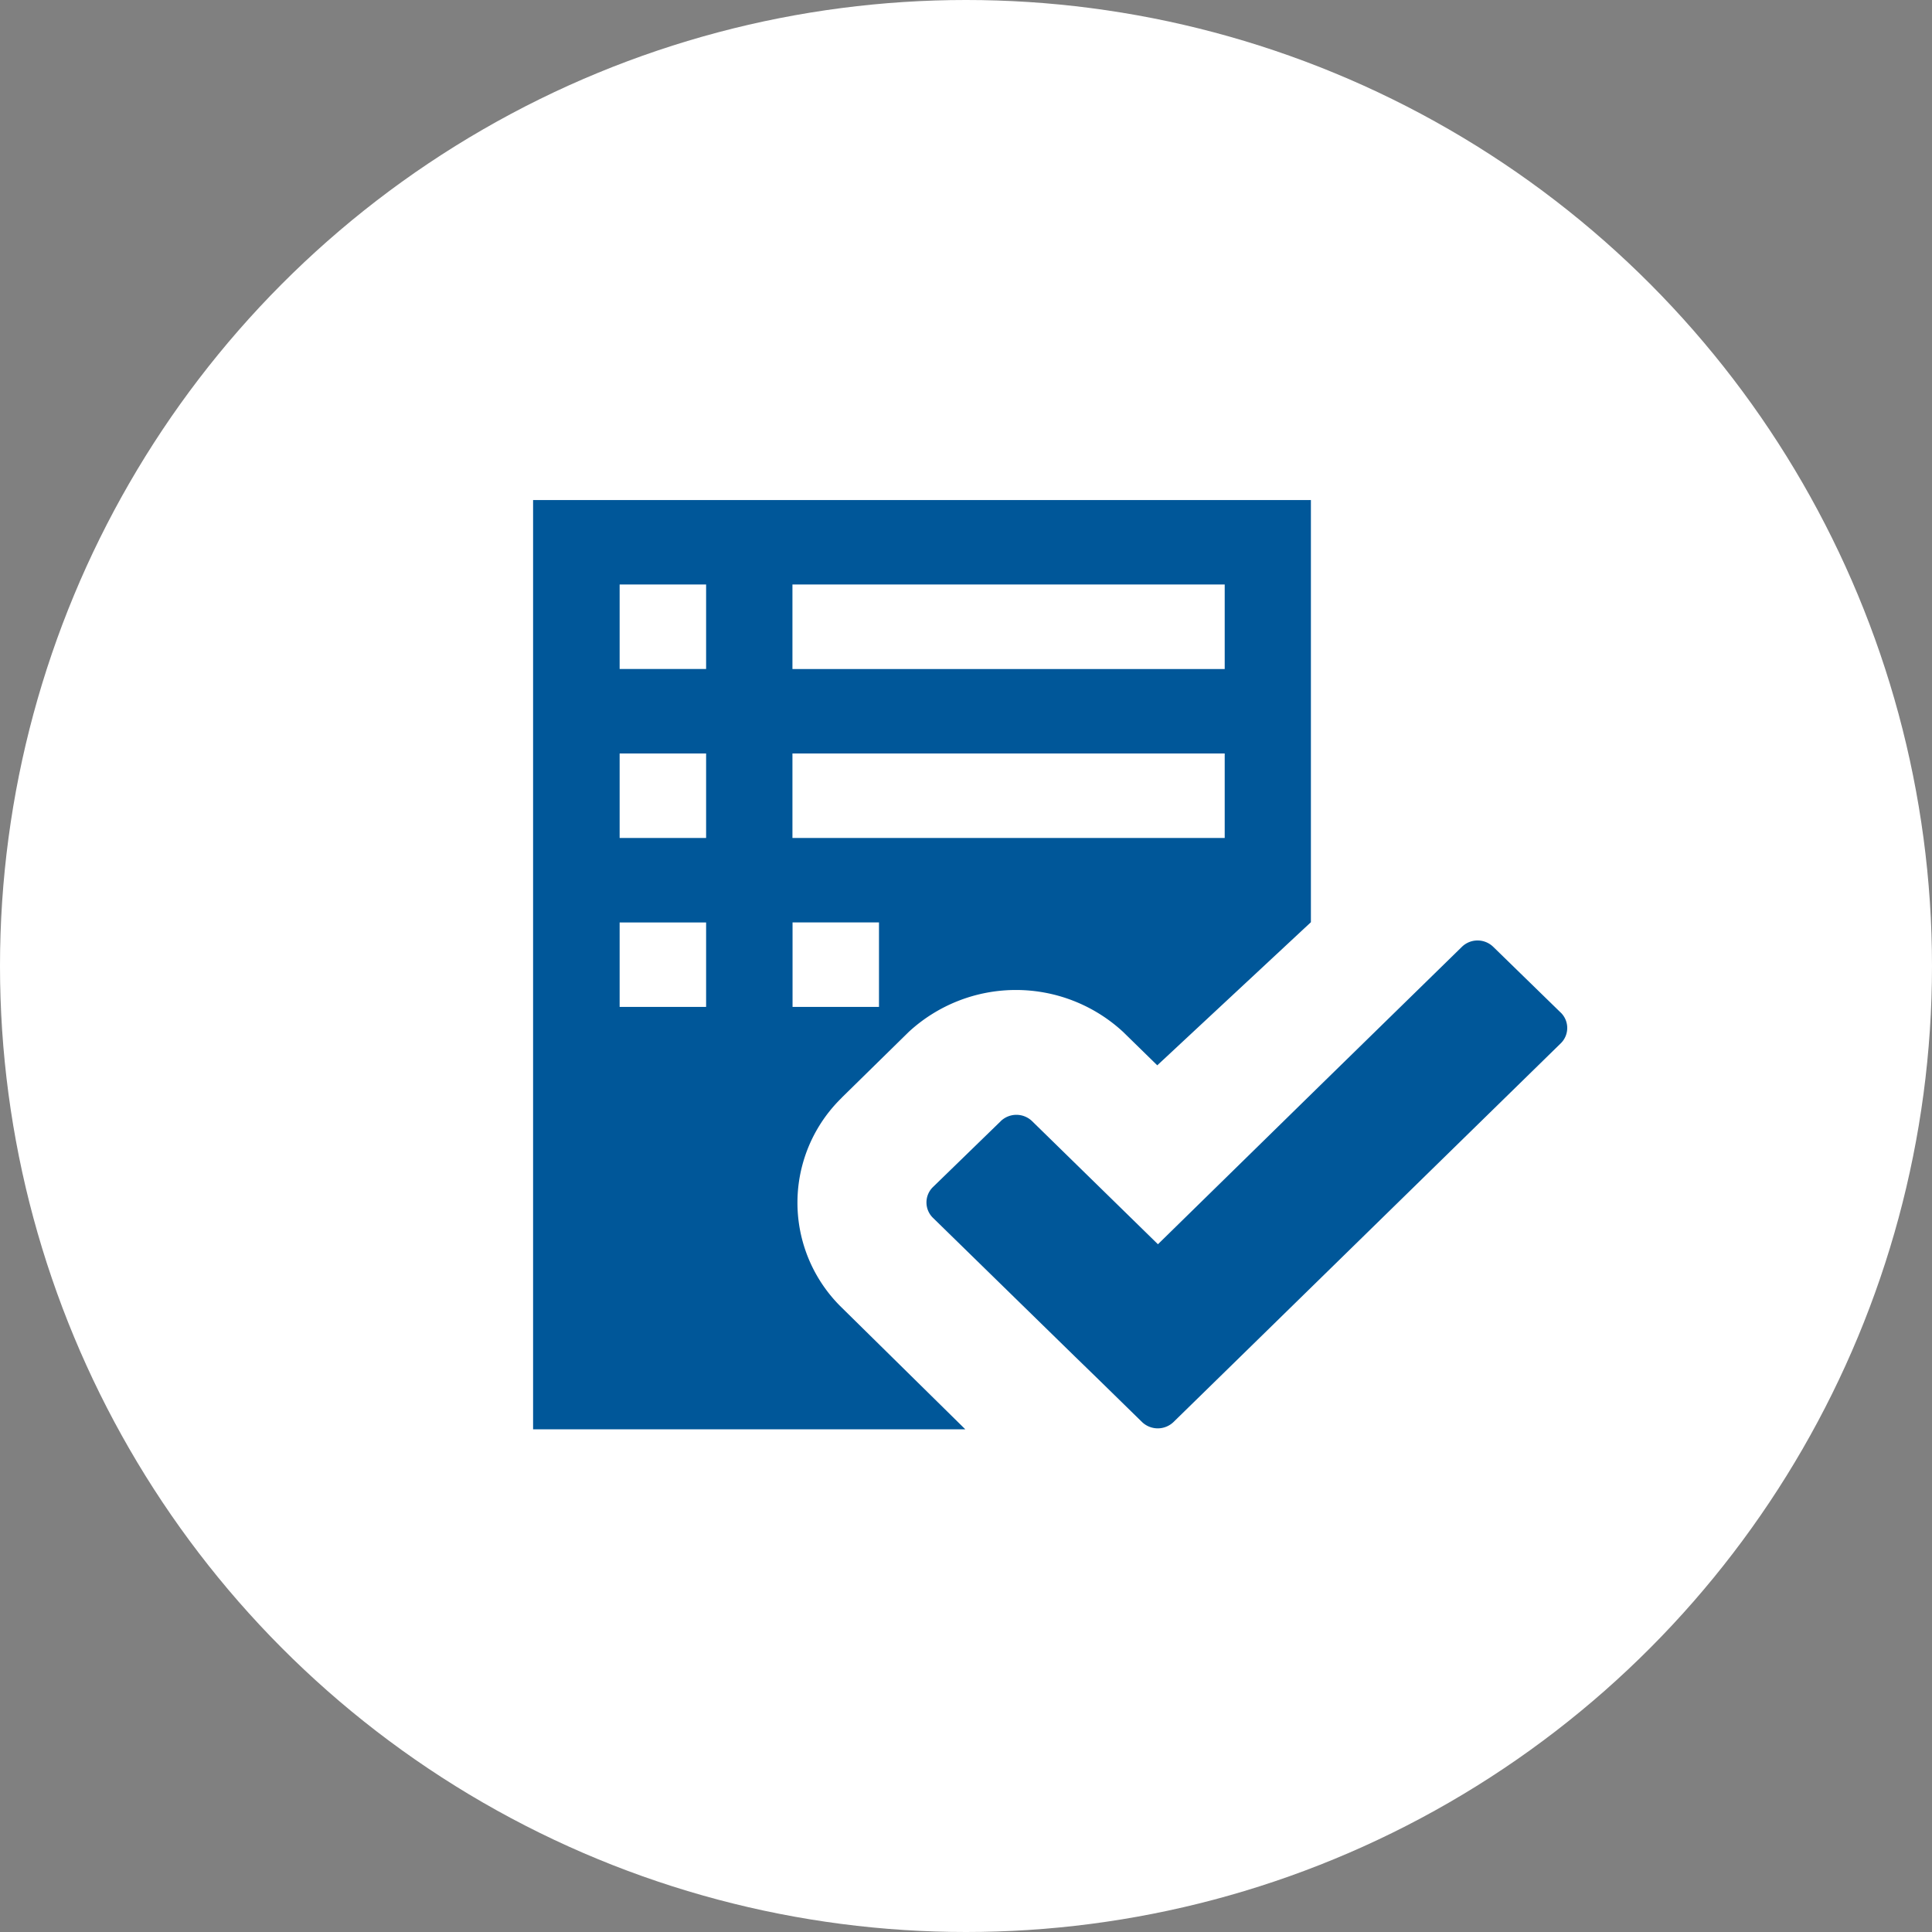
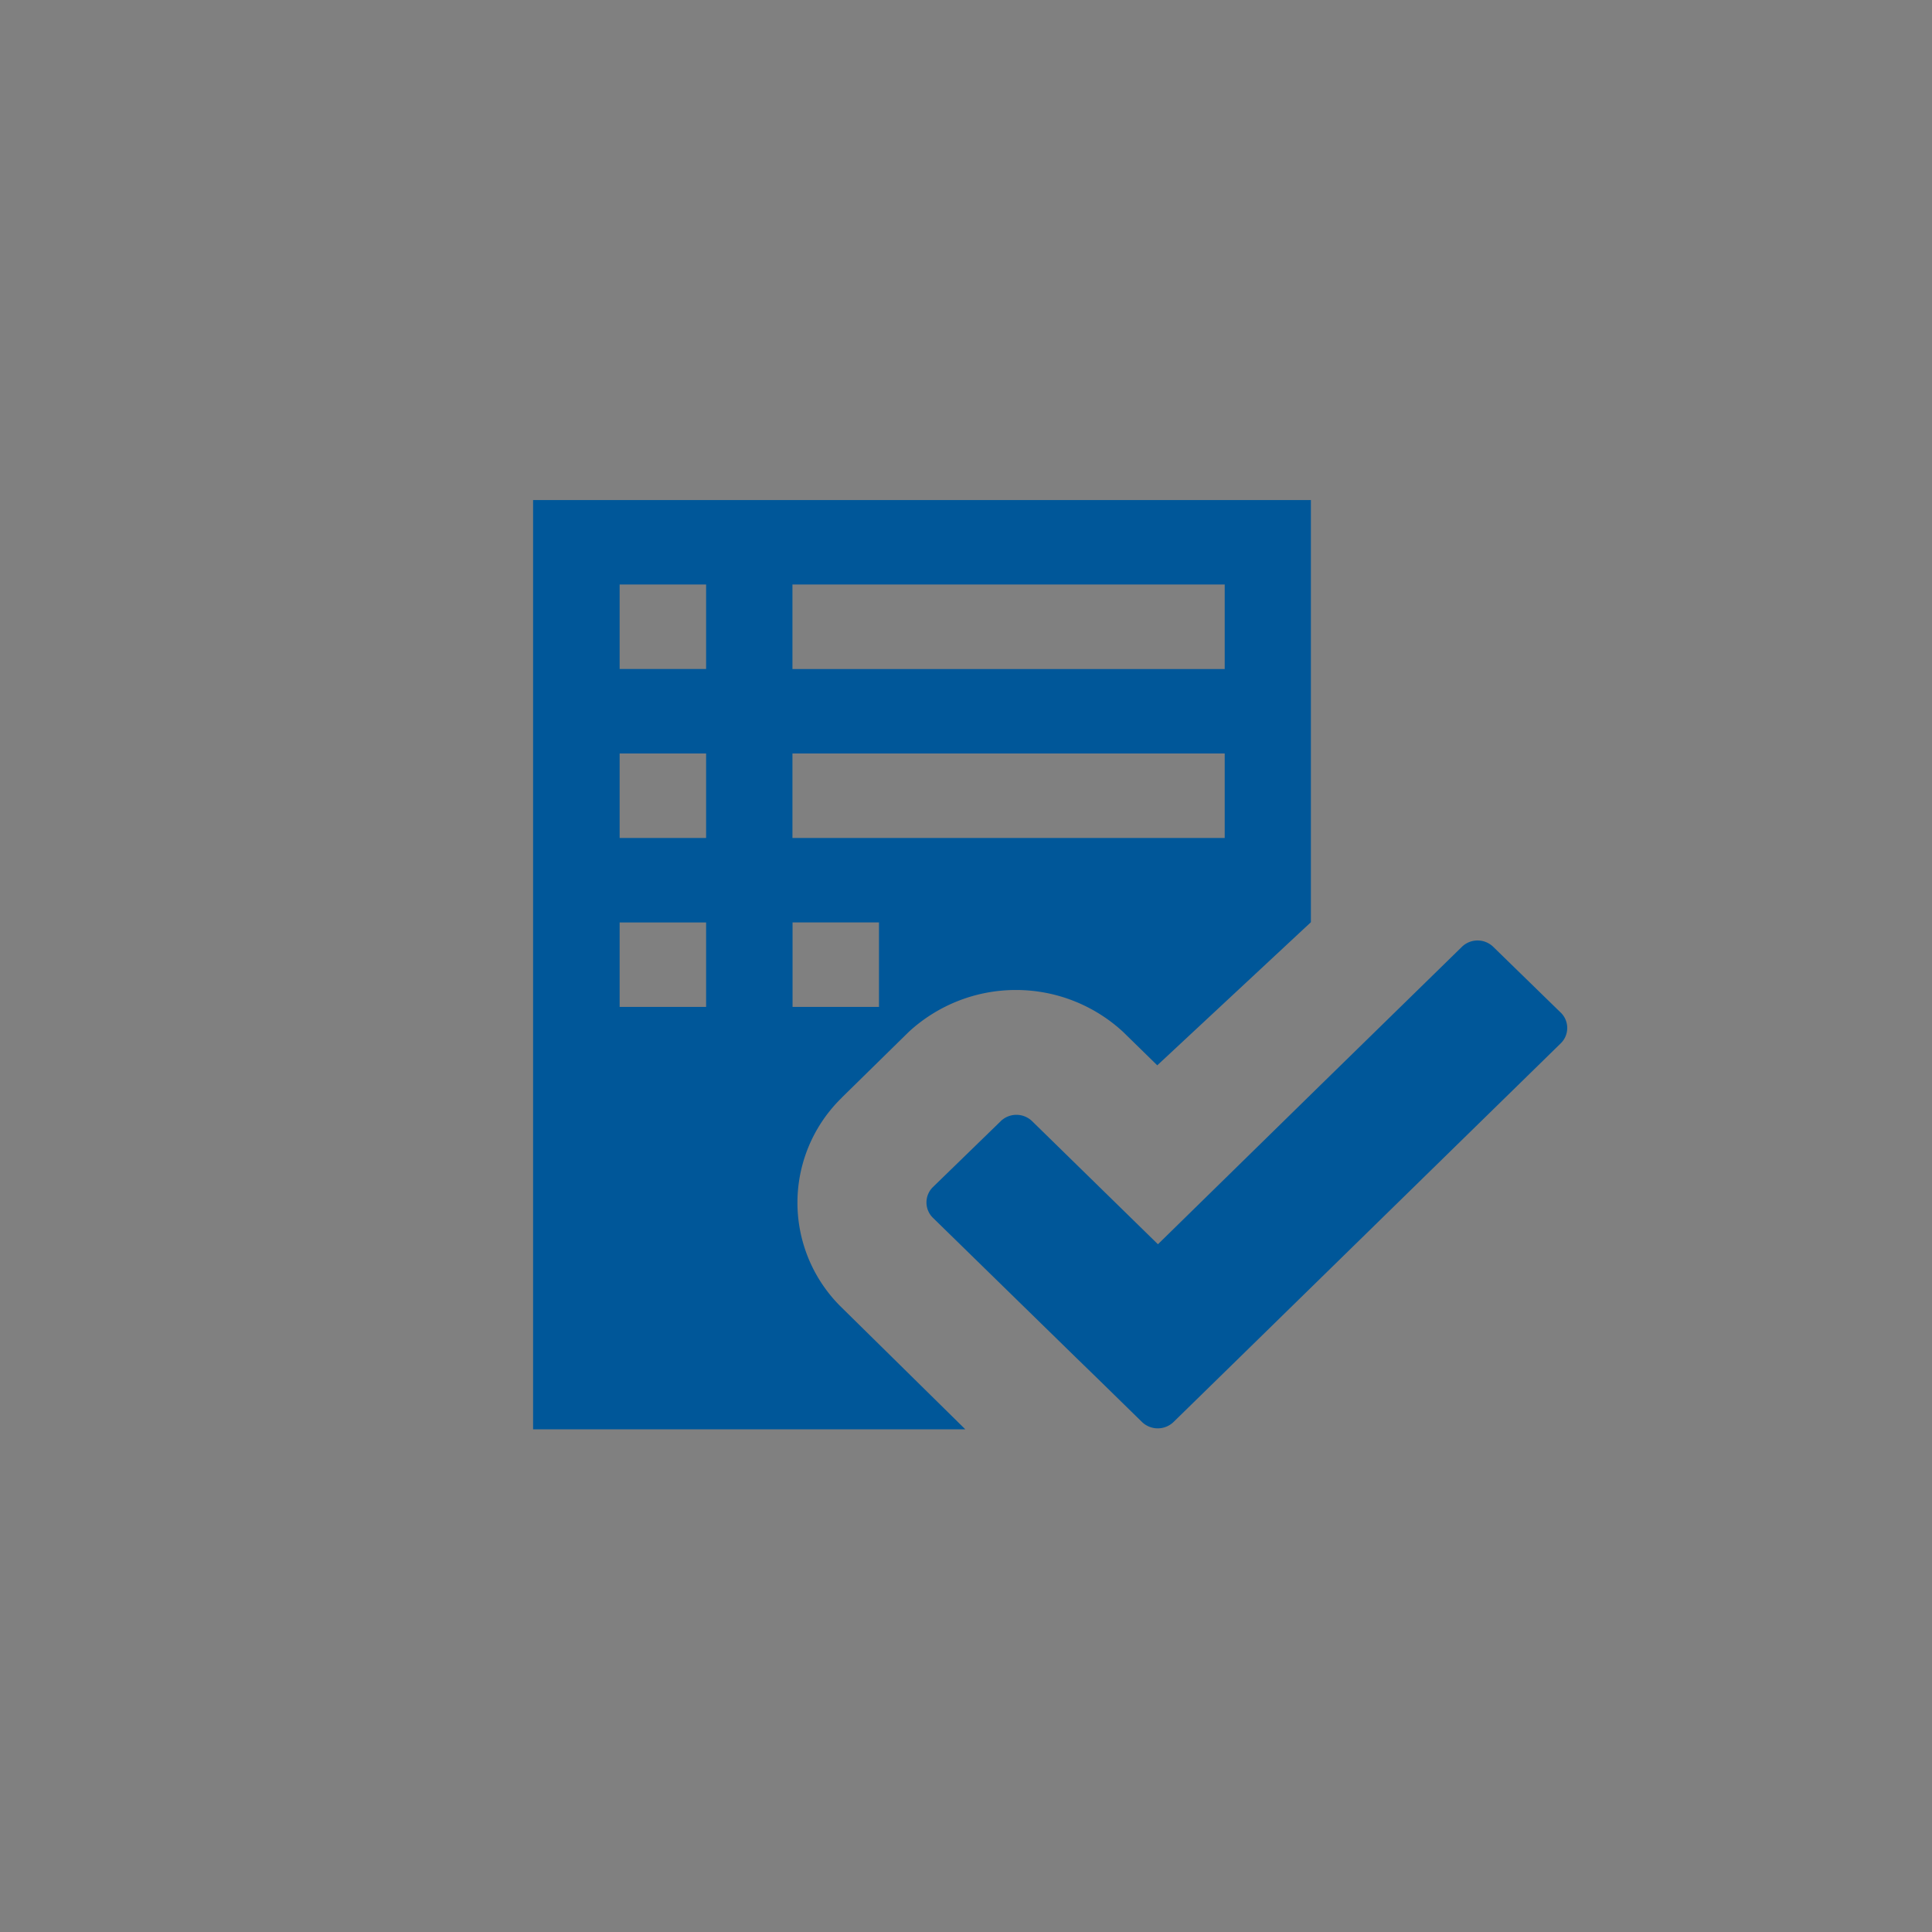
<svg xmlns="http://www.w3.org/2000/svg" id="Group_3_copy" data-name="Group 3 copy" width="54" height="54" viewBox="0 0 54 54">
  <rect x="0" y="0" width="54" height="54" fill="#808080" stroke="none" />
  <defs>
    <style>
      .cls-1 {
        fill: #fff;
      }

      .cls-2 {
        fill: #005799;
        fill-rule: evenodd;
      }
    </style>
  </defs>
-   <circle id="Ellipse_1_copy_4" data-name="Ellipse 1 copy 4" class="cls-1" cx="27" cy="27" r="27" />
  <path class="cls-2" d="M43.62,28.3l-1.88-1.832a0.628,0.628,0,0,0-.873-0.01l-0.01.01L36.9,30.336l-4.535,4.441-3.512-3.435a0.632,0.632,0,0,0-.88-0.008l-0.007.008L26.08,33.175a0.6,0.6,0,0,0,0,.867l0,0,3.96,3.869,0.678,0.659,1.2,1.174a0.635,0.635,0,0,0,.884,0l0,0,1.875-1.833,8.945-8.748a0.6,0.6,0,0,0,0-.862ZM23.526,30.681L25.4,28.842a4.415,4.415,0,0,1,5.991,0l0.955,0.934,4.294-4v-11.8H14.9V39.95H26.981l-3.452-3.4a4.092,4.092,0,0,1,0-5.869v0ZM22.149,16.337H34.231V18.7H22.149V16.337Zm0,4.723H34.231v2.361H22.149V21.06Zm-2.413,7.084H17.319V25.783h2.417v2.361Zm0-4.723H17.319V21.06h2.417v2.361Zm0-4.723H17.319V16.337h2.417V18.7Zm2.416,7.084h2.416v2.361H22.152V25.782Z" />
</svg>